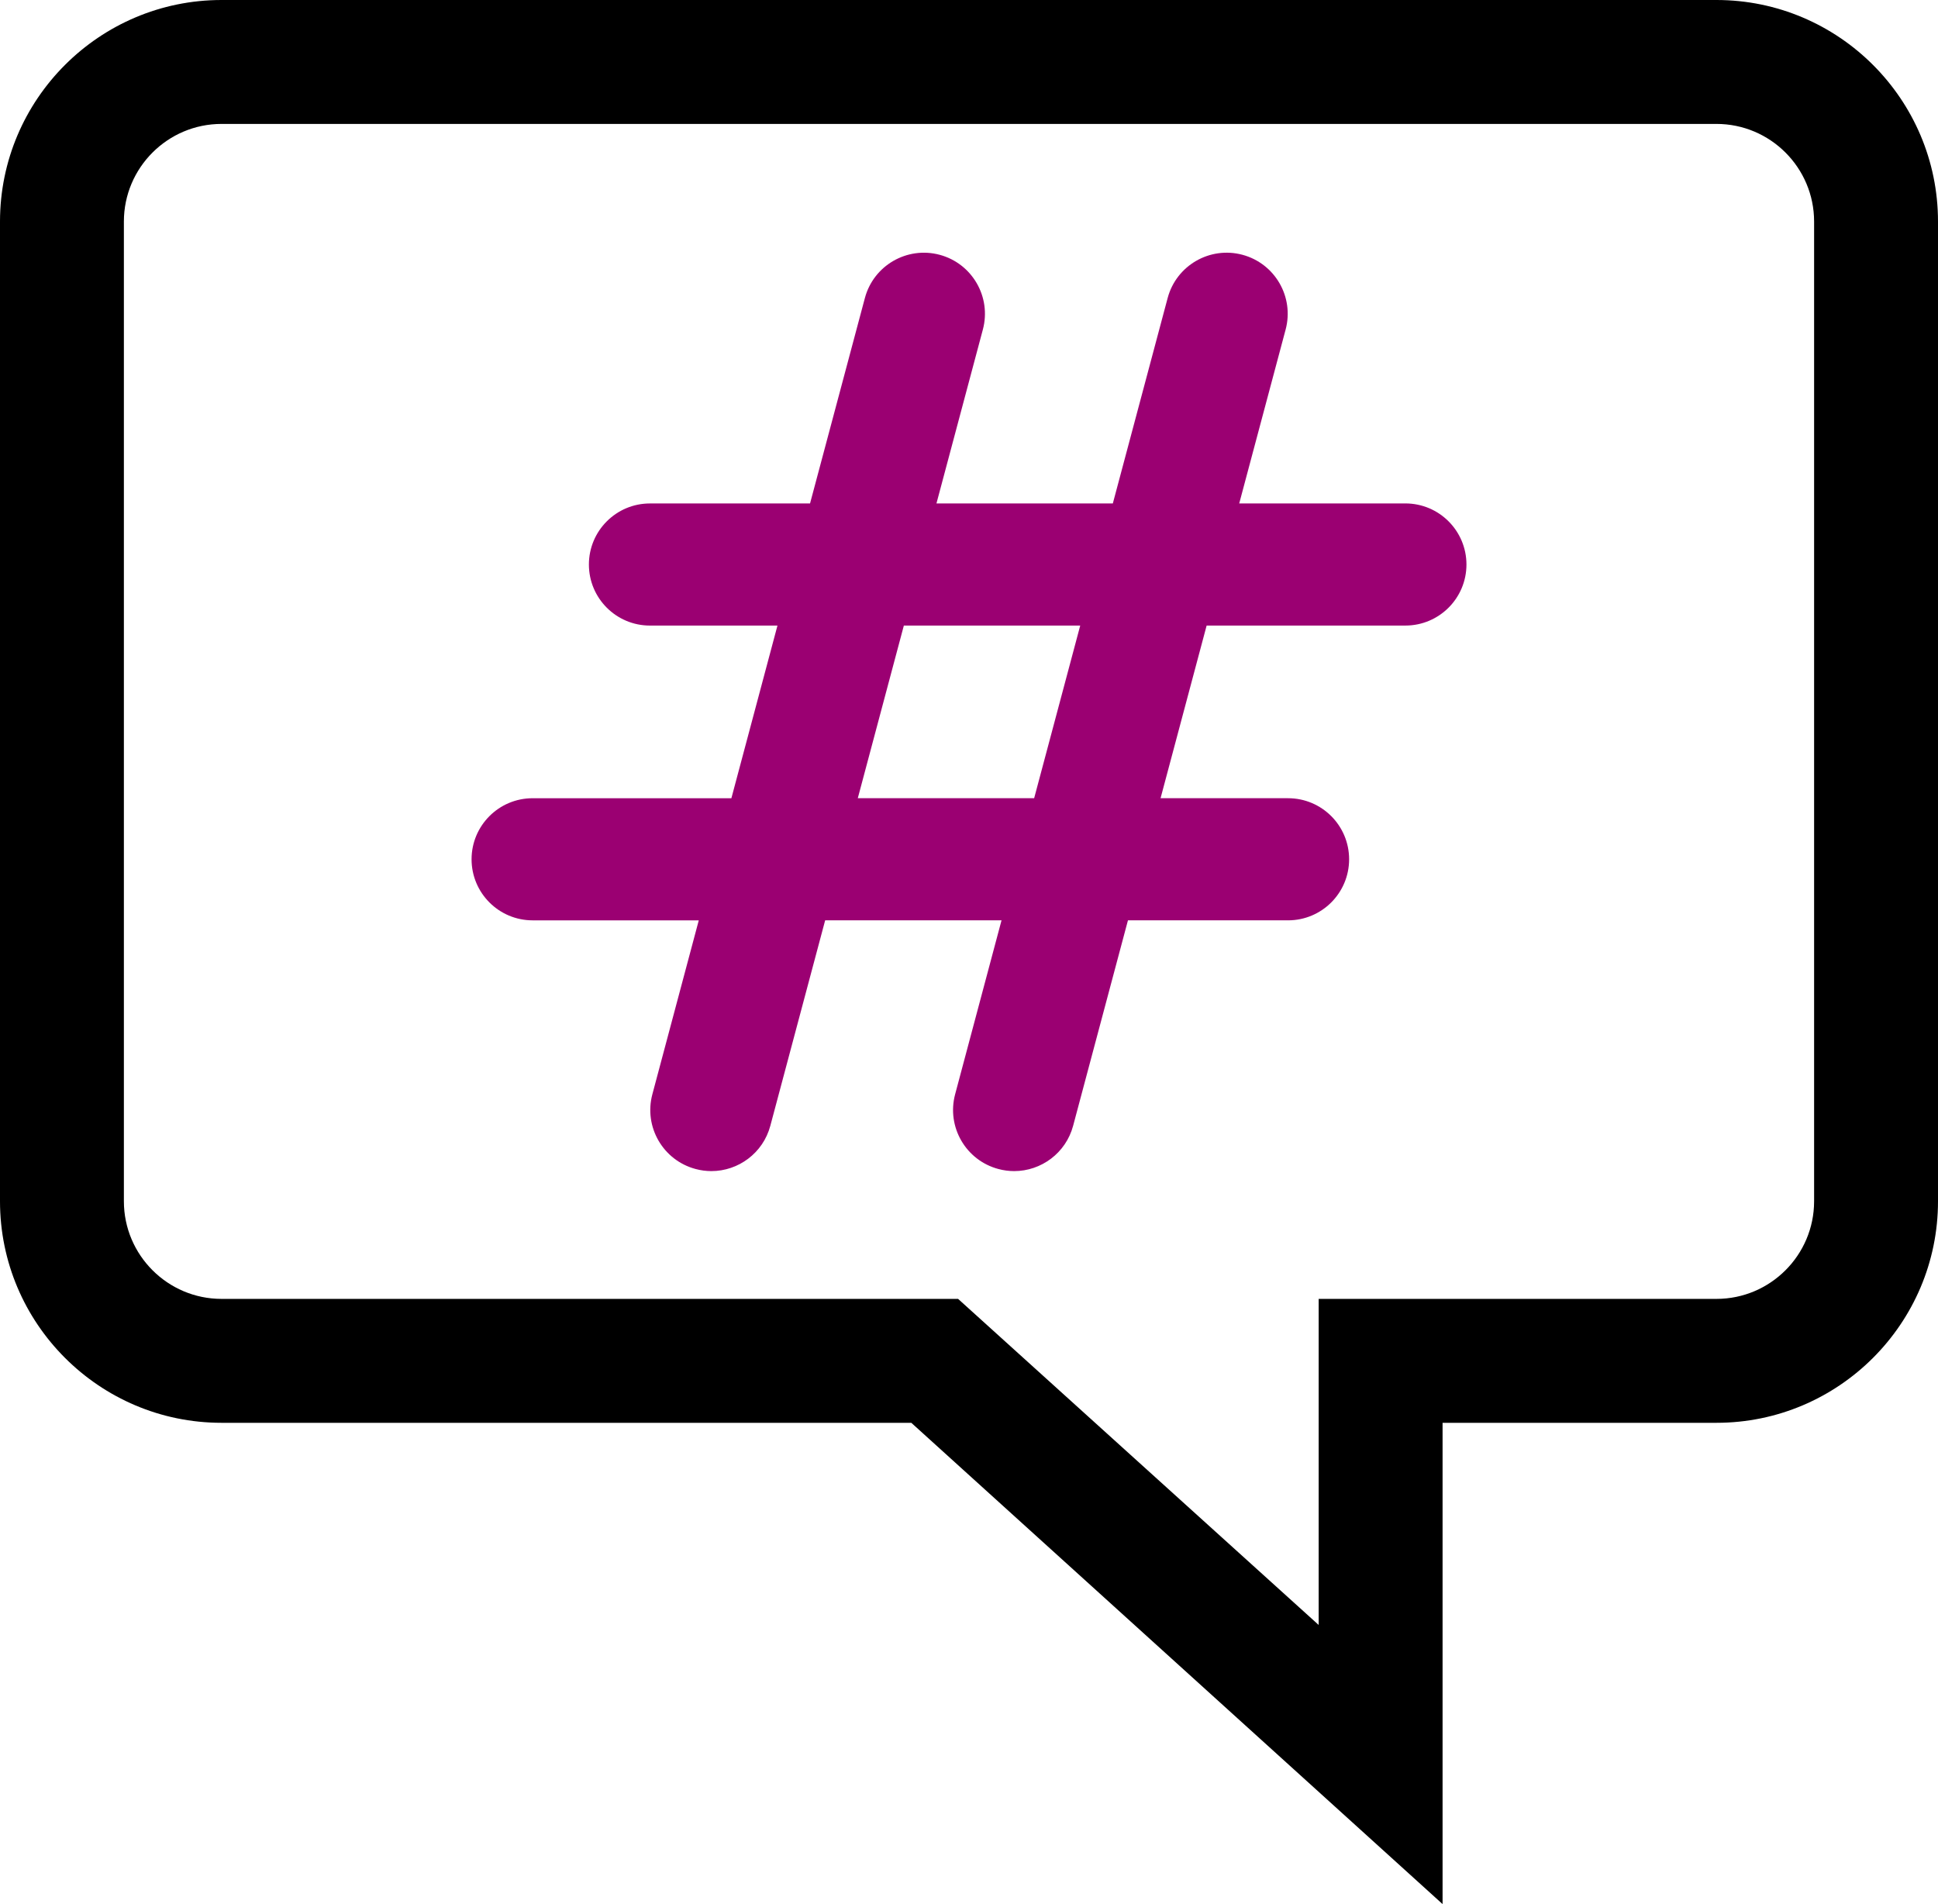
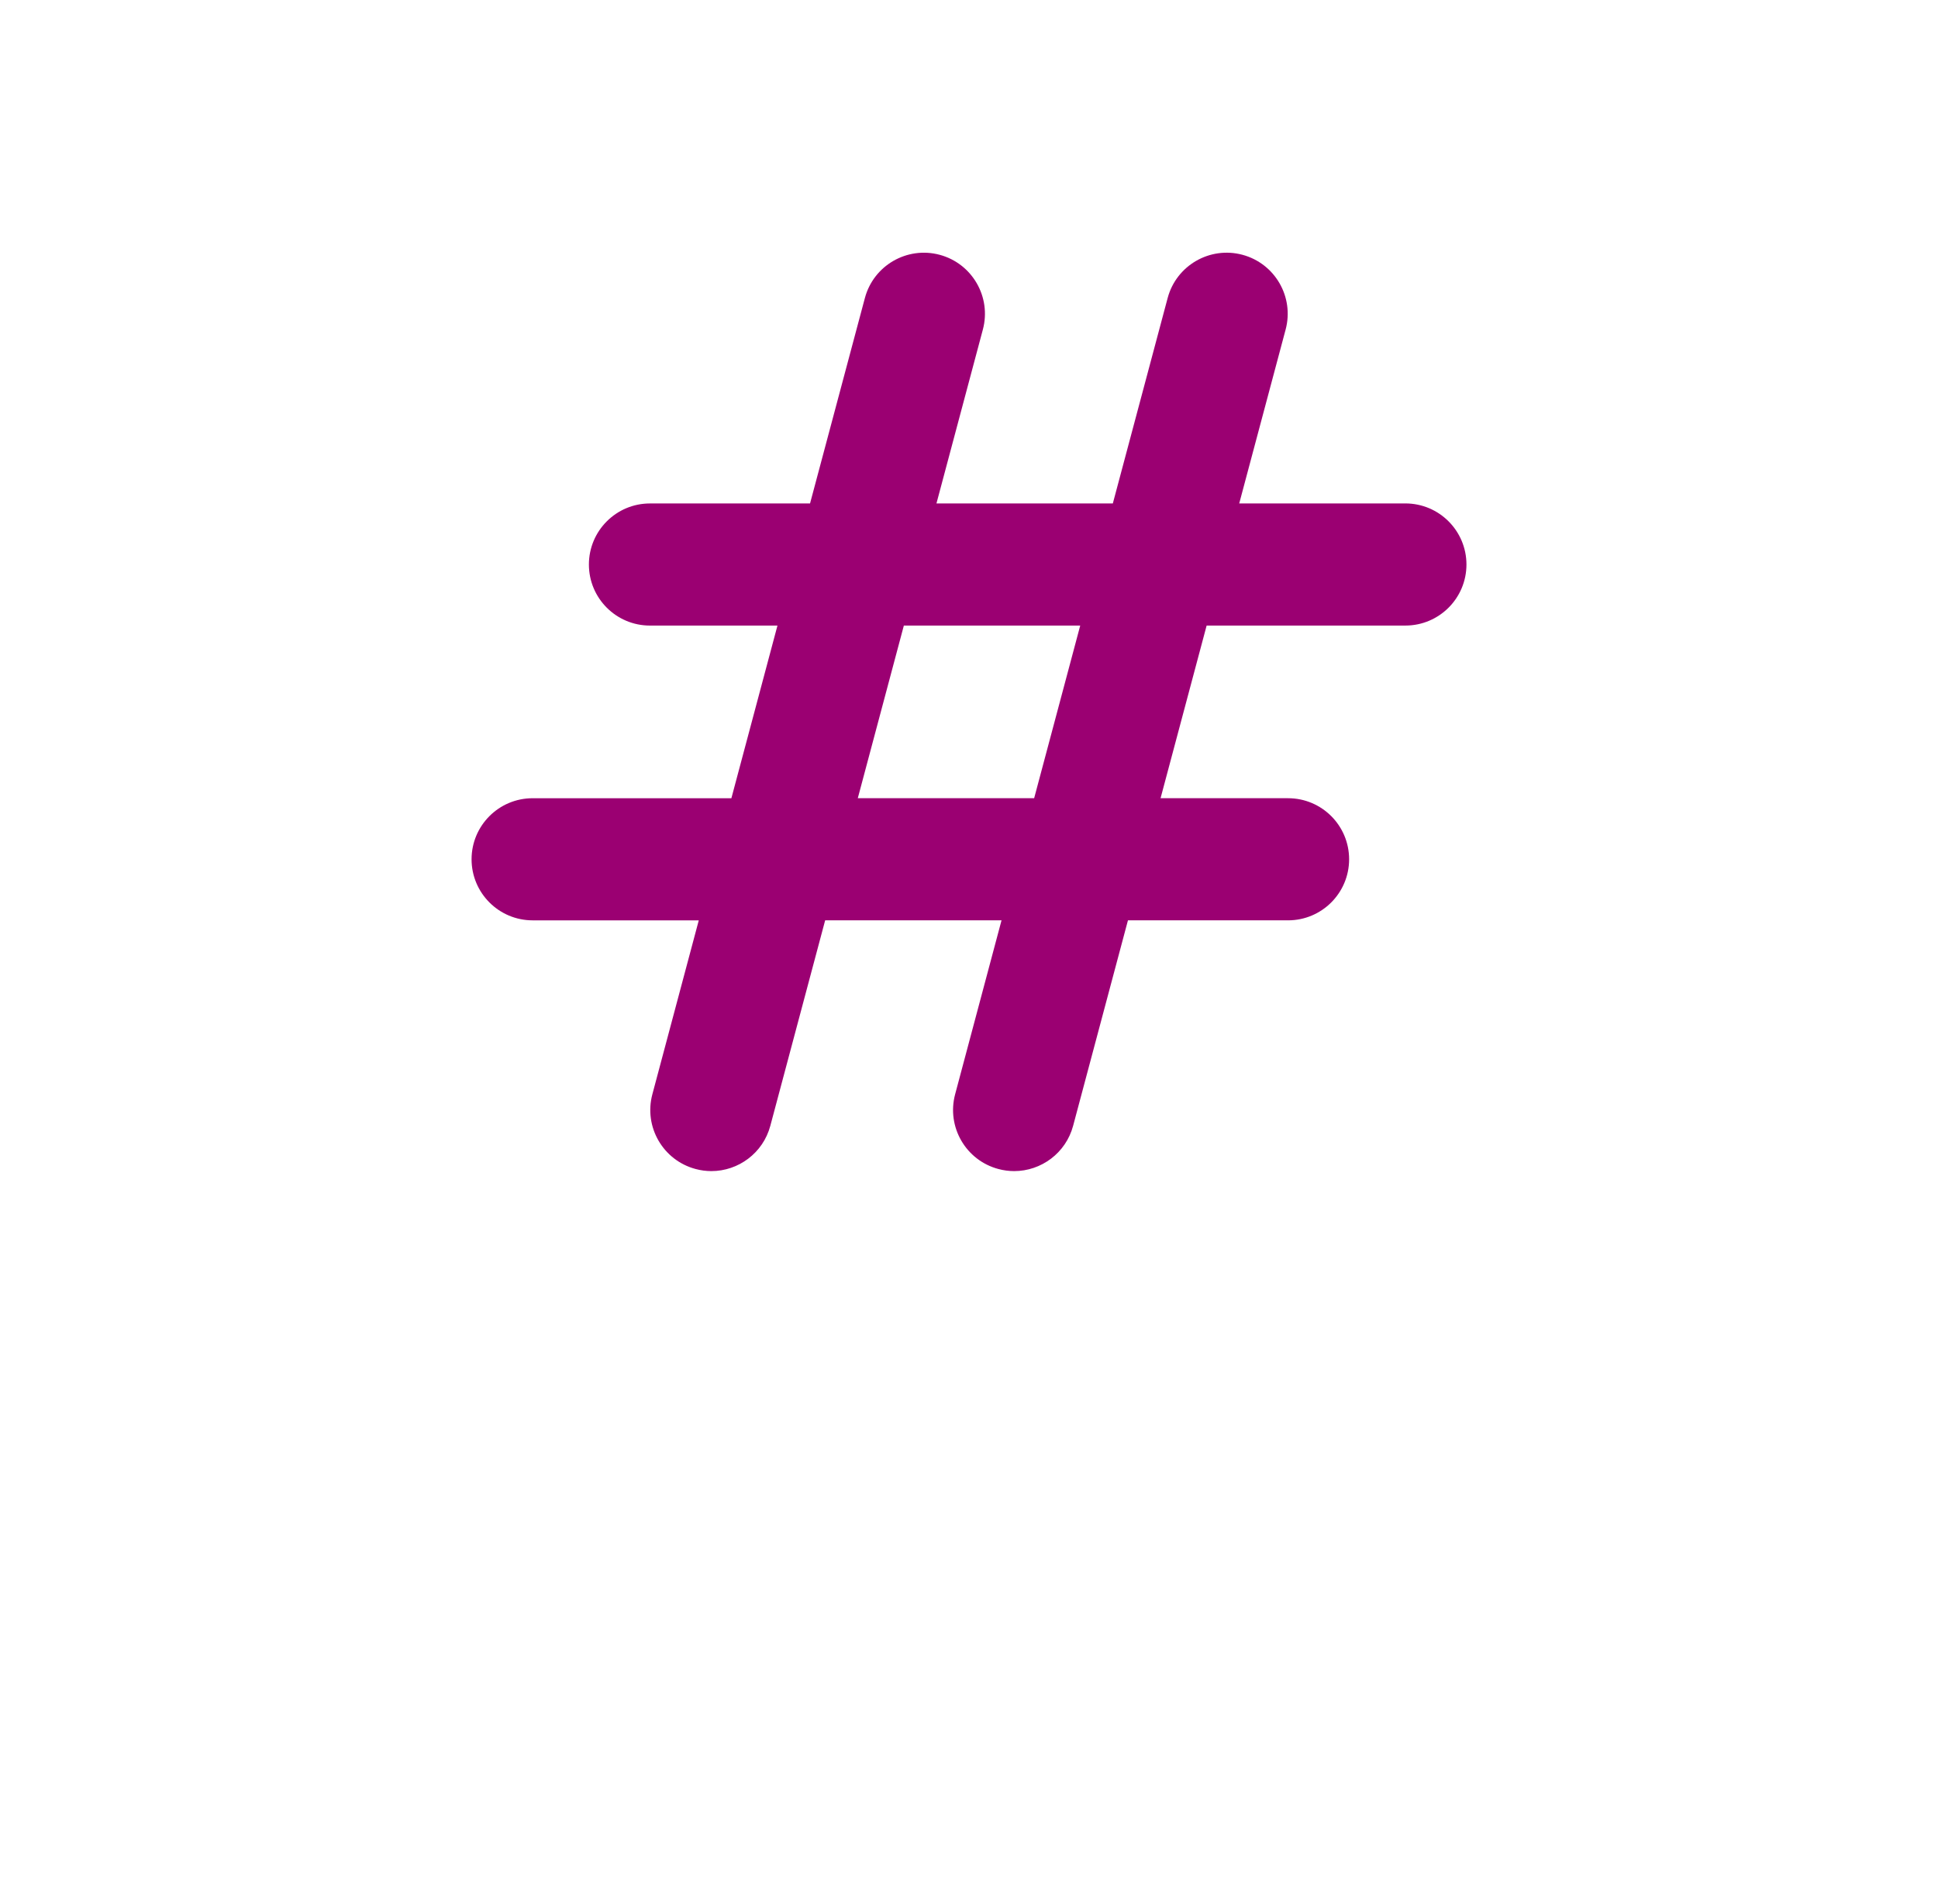
<svg xmlns="http://www.w3.org/2000/svg" version="1.1" id="Ebene_1" x="0px" y="0px" width="144.265px" height="141.732px" viewBox="0 0 144.265 141.732" enable-background="new 0 0 144.265 141.732" xml:space="preserve">
  <g id="HASHTAG_2_">
-     <path id="speech_bubble_31_" d="M127.774,0H16.491C7.397,0,0,7.398,0,16.491v72.926c0,9.093,7.397,16.491,16.491,16.491h51.347   l39.547,35.824v-35.824h20.389c9.094,0,16.491-7.398,16.491-16.491V16.491C144.265,7.398,136.868,0,127.774,0z M135.042,89.417   c0,4.007-3.26,7.267-7.268,7.267h-14.389h-6h-9.223v24.272L71.321,96.684H57.655H38.057H16.491c-4.007,0-7.269-3.26-7.269-7.267   V16.491c0-4.007,3.261-7.267,7.269-7.267h111.283c4.008,0,7.268,3.26,7.268,7.267V89.417z" />
    <path id="hashtag_1_" fill="#9B0072" d="M104.616,37.473H92.248l3.455-12.945c0.647-2.425-0.794-4.917-3.219-5.564   c-2.425-0.646-4.917,0.794-5.564,3.22l-4.081,15.29H69.71l3.455-12.945c0.647-2.425-0.795-4.917-3.22-5.564   c-2.423-0.646-4.917,0.794-5.563,3.22l-4.082,15.29H48.383c-2.51,0-4.545,2.036-4.545,4.545c0,2.511,2.035,4.545,4.545,4.545h9.491   l-3.43,12.852H39.649c-2.511,0-4.545,2.035-4.545,4.545s2.035,4.545,4.545,4.545h12.368l-3.455,12.946   c-0.648,2.425,0.793,4.917,3.219,5.563c0.393,0.105,0.787,0.156,1.175,0.156c2.008,0,3.846-1.343,4.388-3.375l4.081-15.291h13.129   L71.1,81.453c-0.647,2.425,0.793,4.917,3.22,5.563c0.393,0.105,0.786,0.156,1.175,0.156c2.009,0,3.847-1.343,4.389-3.375   l4.081-15.291h11.918c2.51,0,4.545-2.035,4.545-4.545s-2.035-4.545-4.545-4.545h-9.491l3.43-12.852h14.795   c2.511,0,4.546-2.035,4.546-4.545C109.162,39.509,107.126,37.473,104.616,37.473z M76.982,59.416H63.854l3.429-12.852h13.129   L76.982,59.416z" />
  </g>
</svg>